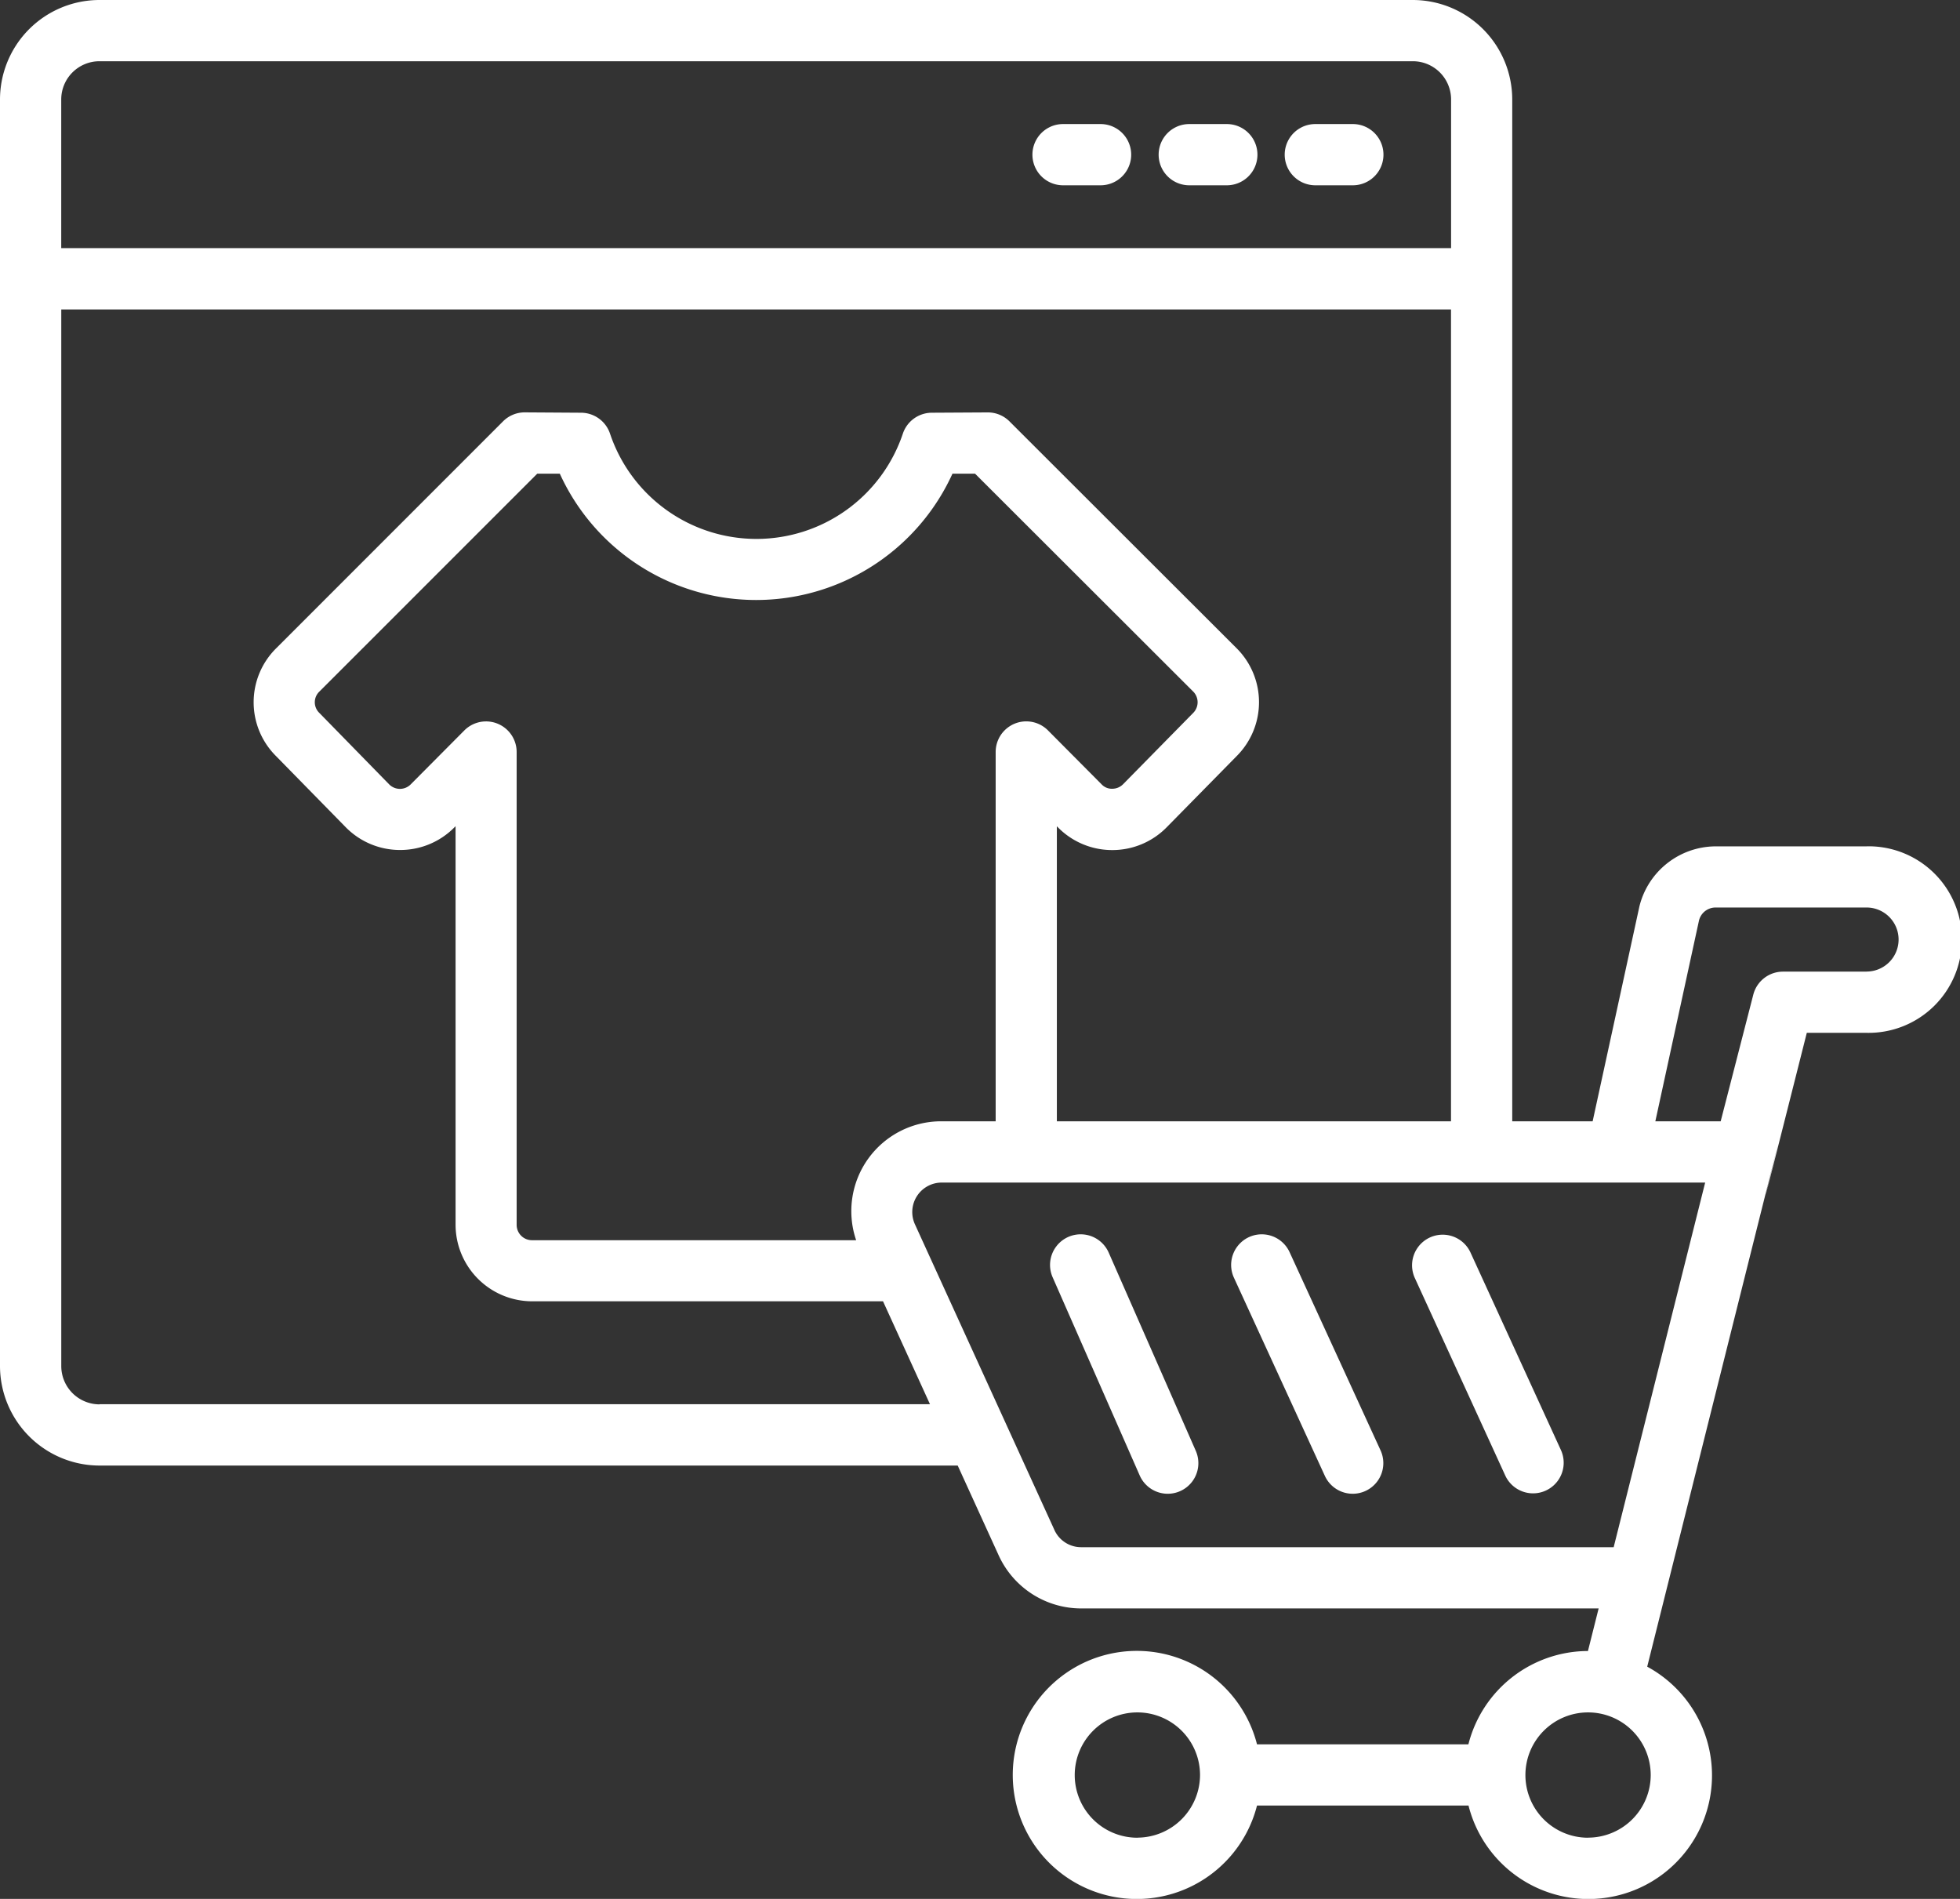
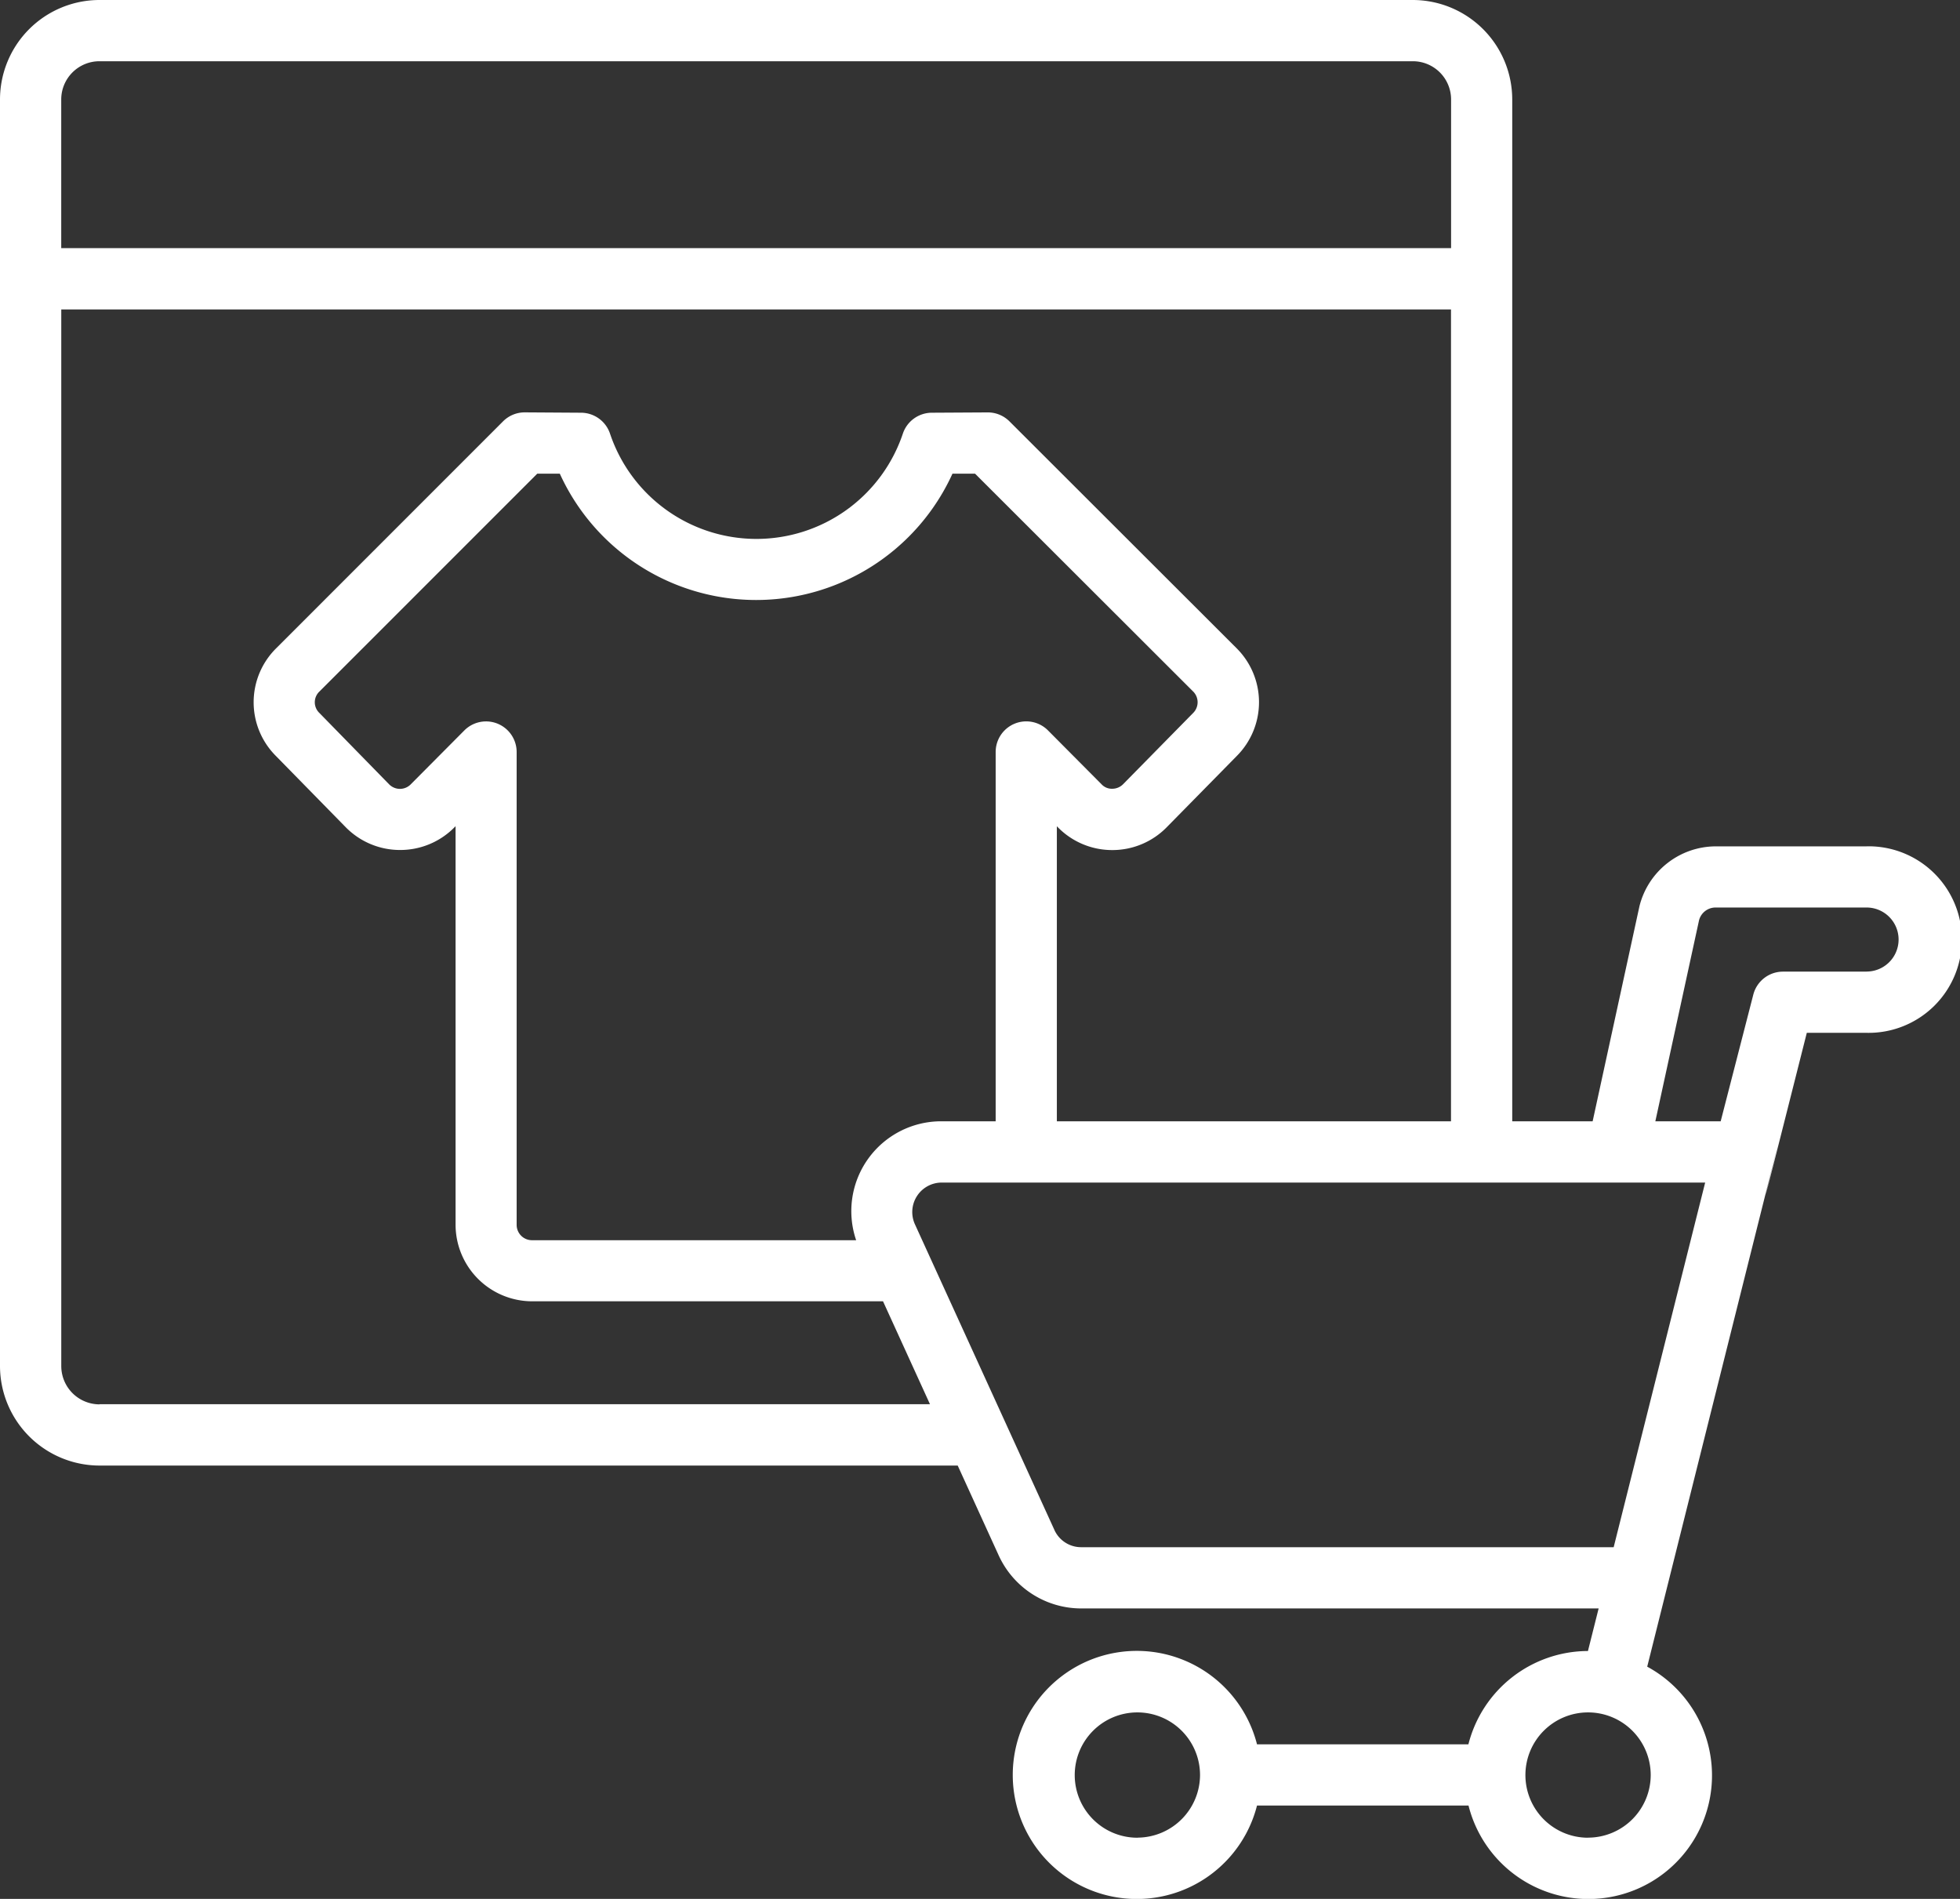
<svg xmlns="http://www.w3.org/2000/svg" width="49.678" height="48.125" viewBox="0 0 49.678 48.125">
  <rect x="0" y="0" width="49.678" height="48.125" fill="#333333" stroke="none" />
  <g id="Group_12175" data-name="Group 12175" transform="translate(-1 -2)">
-     <path id="Path_137444" data-name="Path 137444" d="M42.835,6.05h-.951a.776.776,0,1,0,0,1.552h.951a.776.776,0,0,0,0-1.552Zm-3.194,0h-.952a.776.776,0,1,0,0,1.552h.952a.776.776,0,0,0,0-1.552Zm-3.2,0h-.951a.776.776,0,0,0,0,1.552h.951a.776.776,0,0,0,0-1.552Z" transform="translate(-7.546 -0.906)" fill="#fff" />
    <path id="Path_137445" data-name="Path 137445" d="M48.31,23.45H44.476a2,2,0,0,0-1.923,1.519l-1.186,5.449H39.329c0-2.649,0,9.593,0-25.9A2.523,2.523,0,0,0,36.811,2H3.52A2.523,2.523,0,0,0,1,4.52c0,3.855,0,31.963,0,32.1a2.526,2.526,0,0,0,2.523,2.523H25.274l1.038,2.275A2.3,2.3,0,0,0,28.4,42.764H41.519l-.271,1.079a3.135,3.135,0,0,0-3.03,2.365H32.86a3.144,3.144,0,1,0,0,1.552h5.361a3.133,3.133,0,1,0,4.529-3.52c6.405-25.589.947-3.788,4.045-16.064h1.518a2.364,2.364,0,1,0,0-4.727ZM2.552,4.52a.969.969,0,0,1,.968-.968H36.811a.969.969,0,0,1,.968.968V8.288H2.552Zm.971,33.072a.971.971,0,0,1-.97-.97V9.843H37.777V30.419h-9.99V22.941l.034.034a1.926,1.926,0,0,0,1.37.569h.01a1.928,1.928,0,0,0,1.374-.582l1.77-1.8a1.931,1.931,0,0,0,0-2.731l-5.759-5.752a.777.777,0,0,0-.549-.227h0l-1.421.008a.777.777,0,0,0-.732.529,3.915,3.915,0,0,1-7.423,0,.777.777,0,0,0-.732-.529L14.3,12.451h0a.776.776,0,0,0-.549.227L8,18.43a1.924,1.924,0,0,0-.006,2.73l1.764,1.8a1.927,1.927,0,0,0,1.376.582h.008a1.928,1.928,0,0,0,1.373-.571l.032-.032v10.1a1.943,1.943,0,0,0,1.941,1.941h8.893l1.19,2.608H3.523Zm21.344-7.174A2.277,2.277,0,0,0,22.7,33.432H14.483a.389.389,0,0,1-.388-.388V21.059a.776.776,0,0,0-1.326-.547l-1.357,1.365a.384.384,0,0,1-.55,0L9.094,20.068a.374.374,0,0,1,0-.54l5.523-5.523.572,0a5.468,5.468,0,0,0,9.952,0l.573,0,5.525,5.518a.384.384,0,0,1,0,.549l-1.77,1.8a.387.387,0,0,1-.275.118.355.355,0,0,1-.274-.113l-1.358-1.366a.776.776,0,0,0-1.326.547v9.36H24.867Zm2.858,10.357L24.19,33.029a.747.747,0,0,1,.677-1.058l19.352,0L41.9,41.212H28.4A.744.744,0,0,1,27.725,40.776Zm2.106,7.8a1.588,1.588,0,1,1,1.585-1.591A1.593,1.593,0,0,1,29.831,48.573Zm11.417,0a1.588,1.588,0,1,1,1.591-1.591A1.59,1.59,0,0,1,41.248,48.573ZM48.31,26.625H46.191a.777.777,0,0,0-.752.583l-.827,3.211H42.956l1.106-5.088A.432.432,0,0,1,44.476,25H48.31a.811.811,0,1,1,0,1.623Z" fill="#fff" />
-     <path id="Path_137446" data-name="Path 137446" d="M45.94,42.753a.776.776,0,0,0-1.411.646l2.3,5.023a.776.776,0,0,0,1.411-.646Zm-4.581,0a.776.776,0,0,0-1.411.647l2.305,5.023a.776.776,0,0,0,1.411-.647Zm-4.585.011a.776.776,0,1,0-1.421.625l2.207,5.023a.776.776,0,1,0,1.421-.625Z" transform="translate(-7.673 -9.018)" fill="#fff" />
  </g>
</svg>